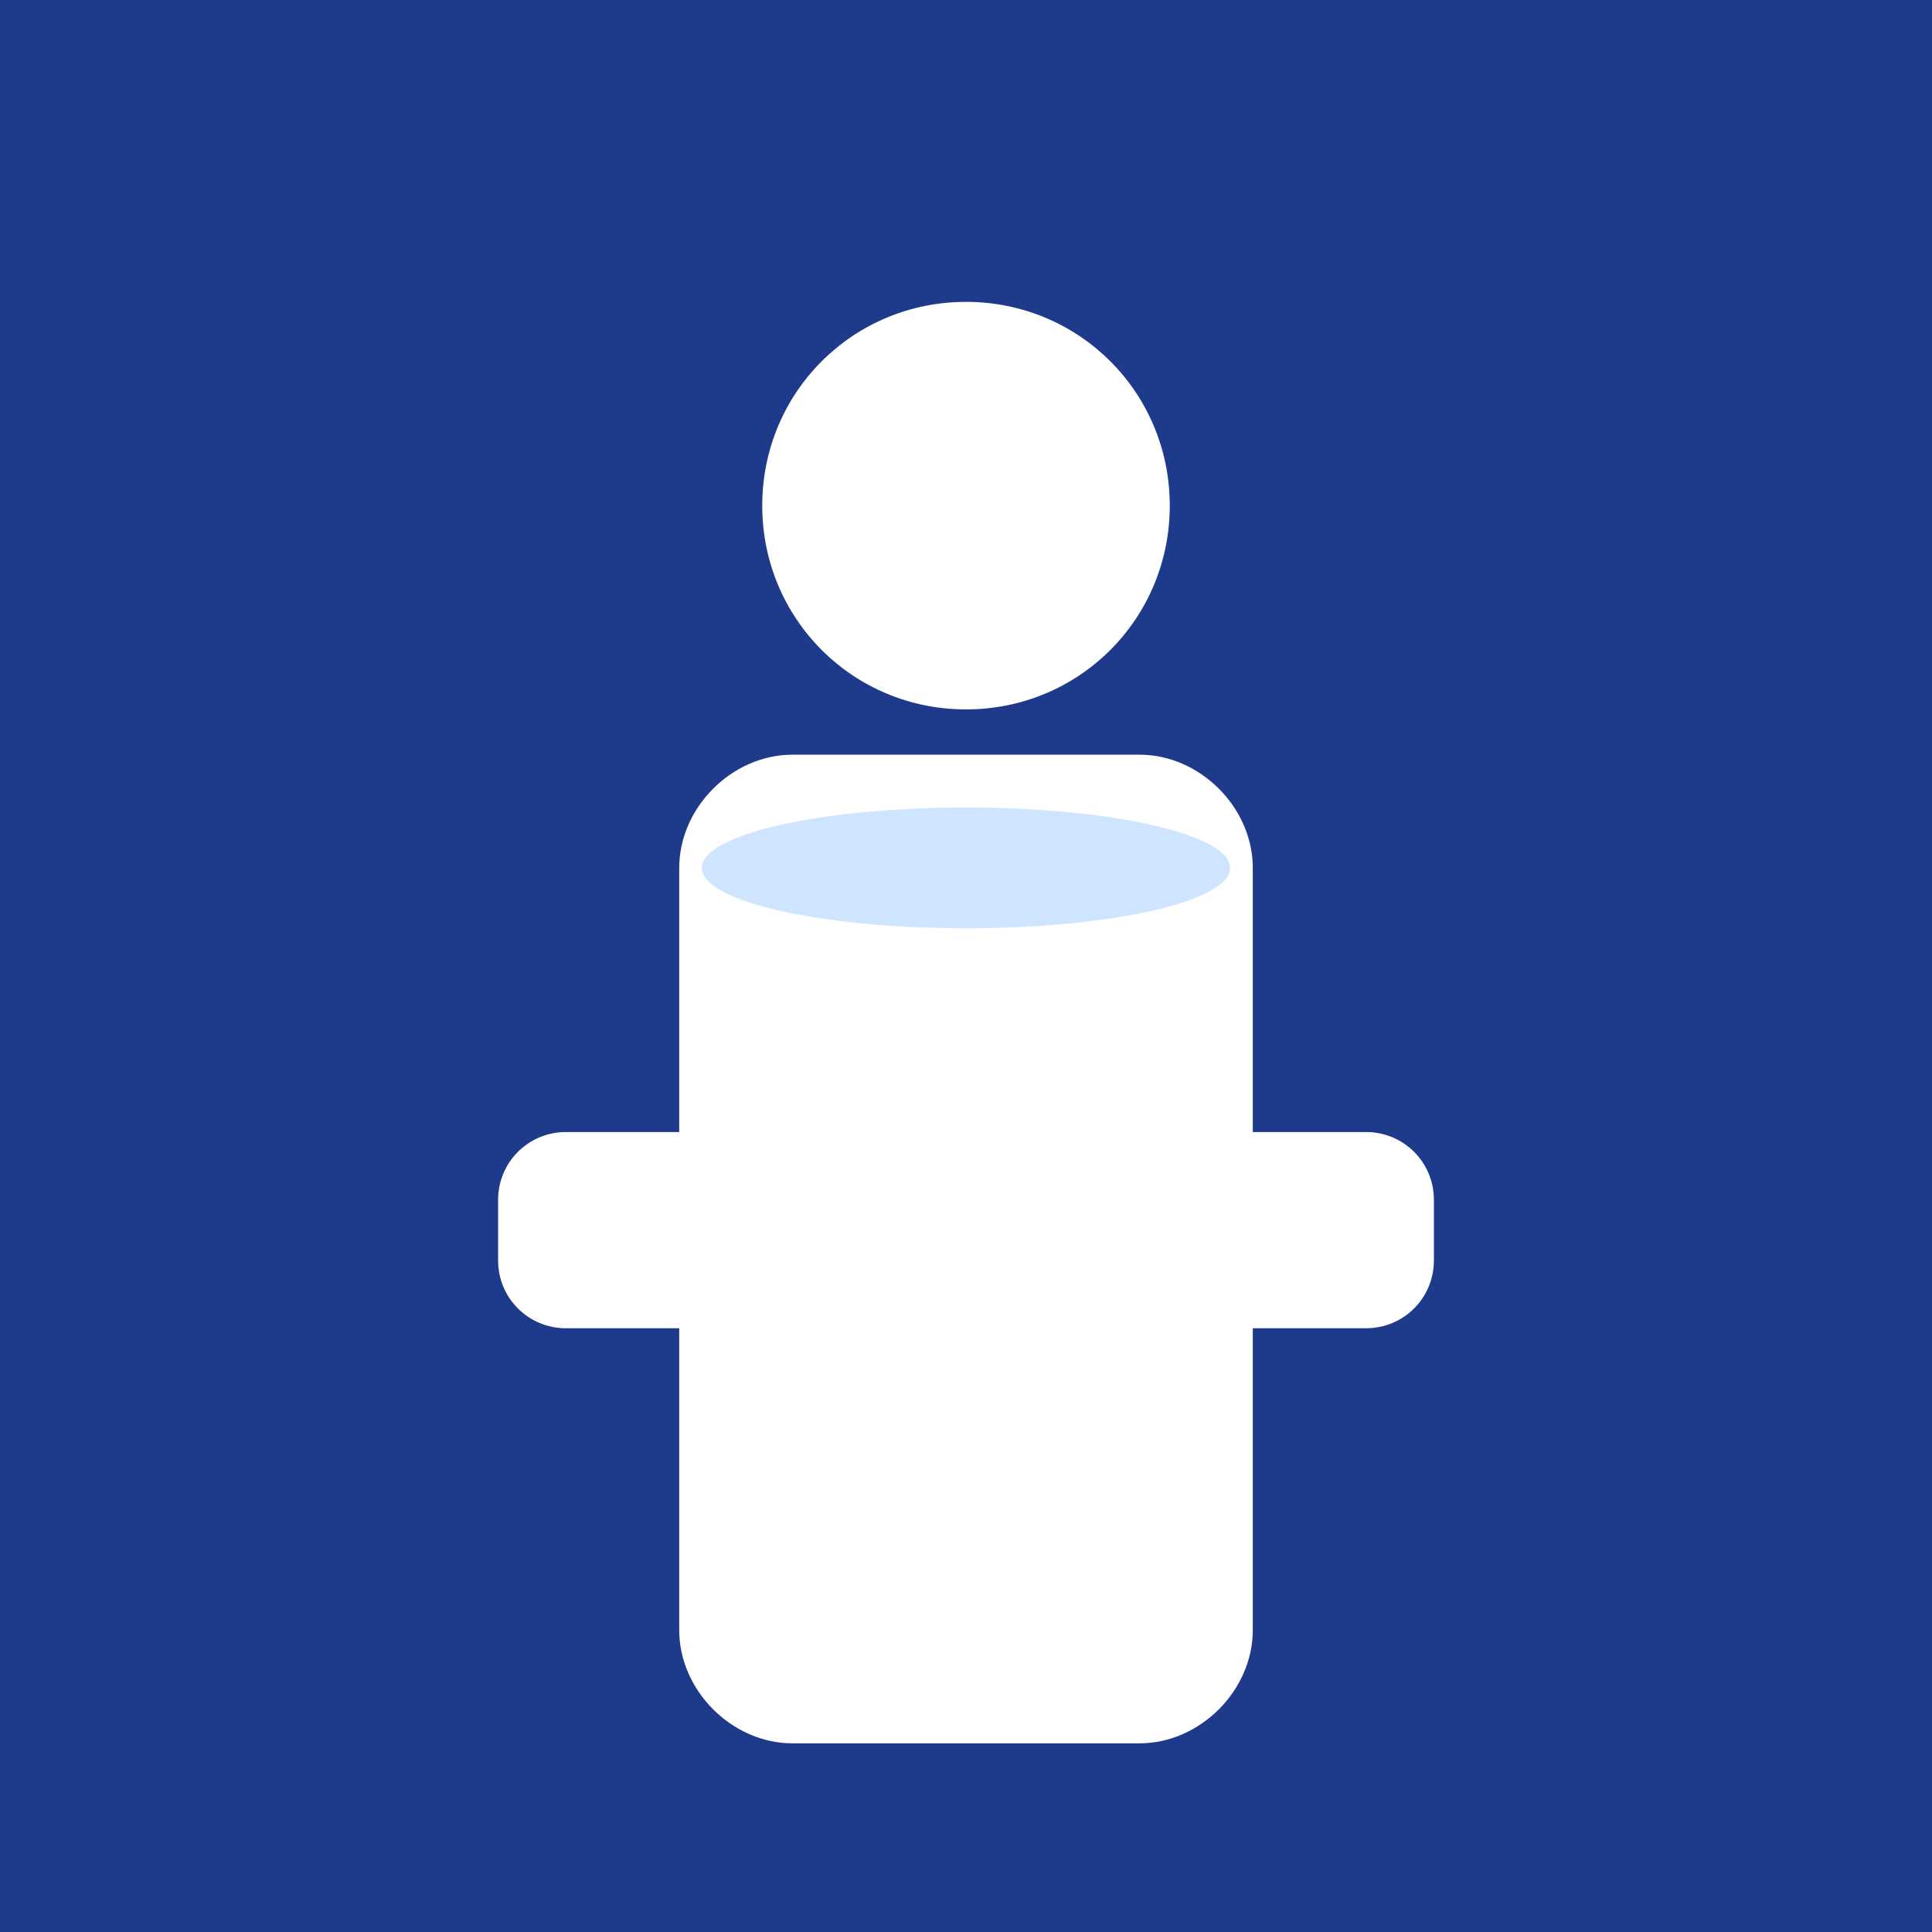
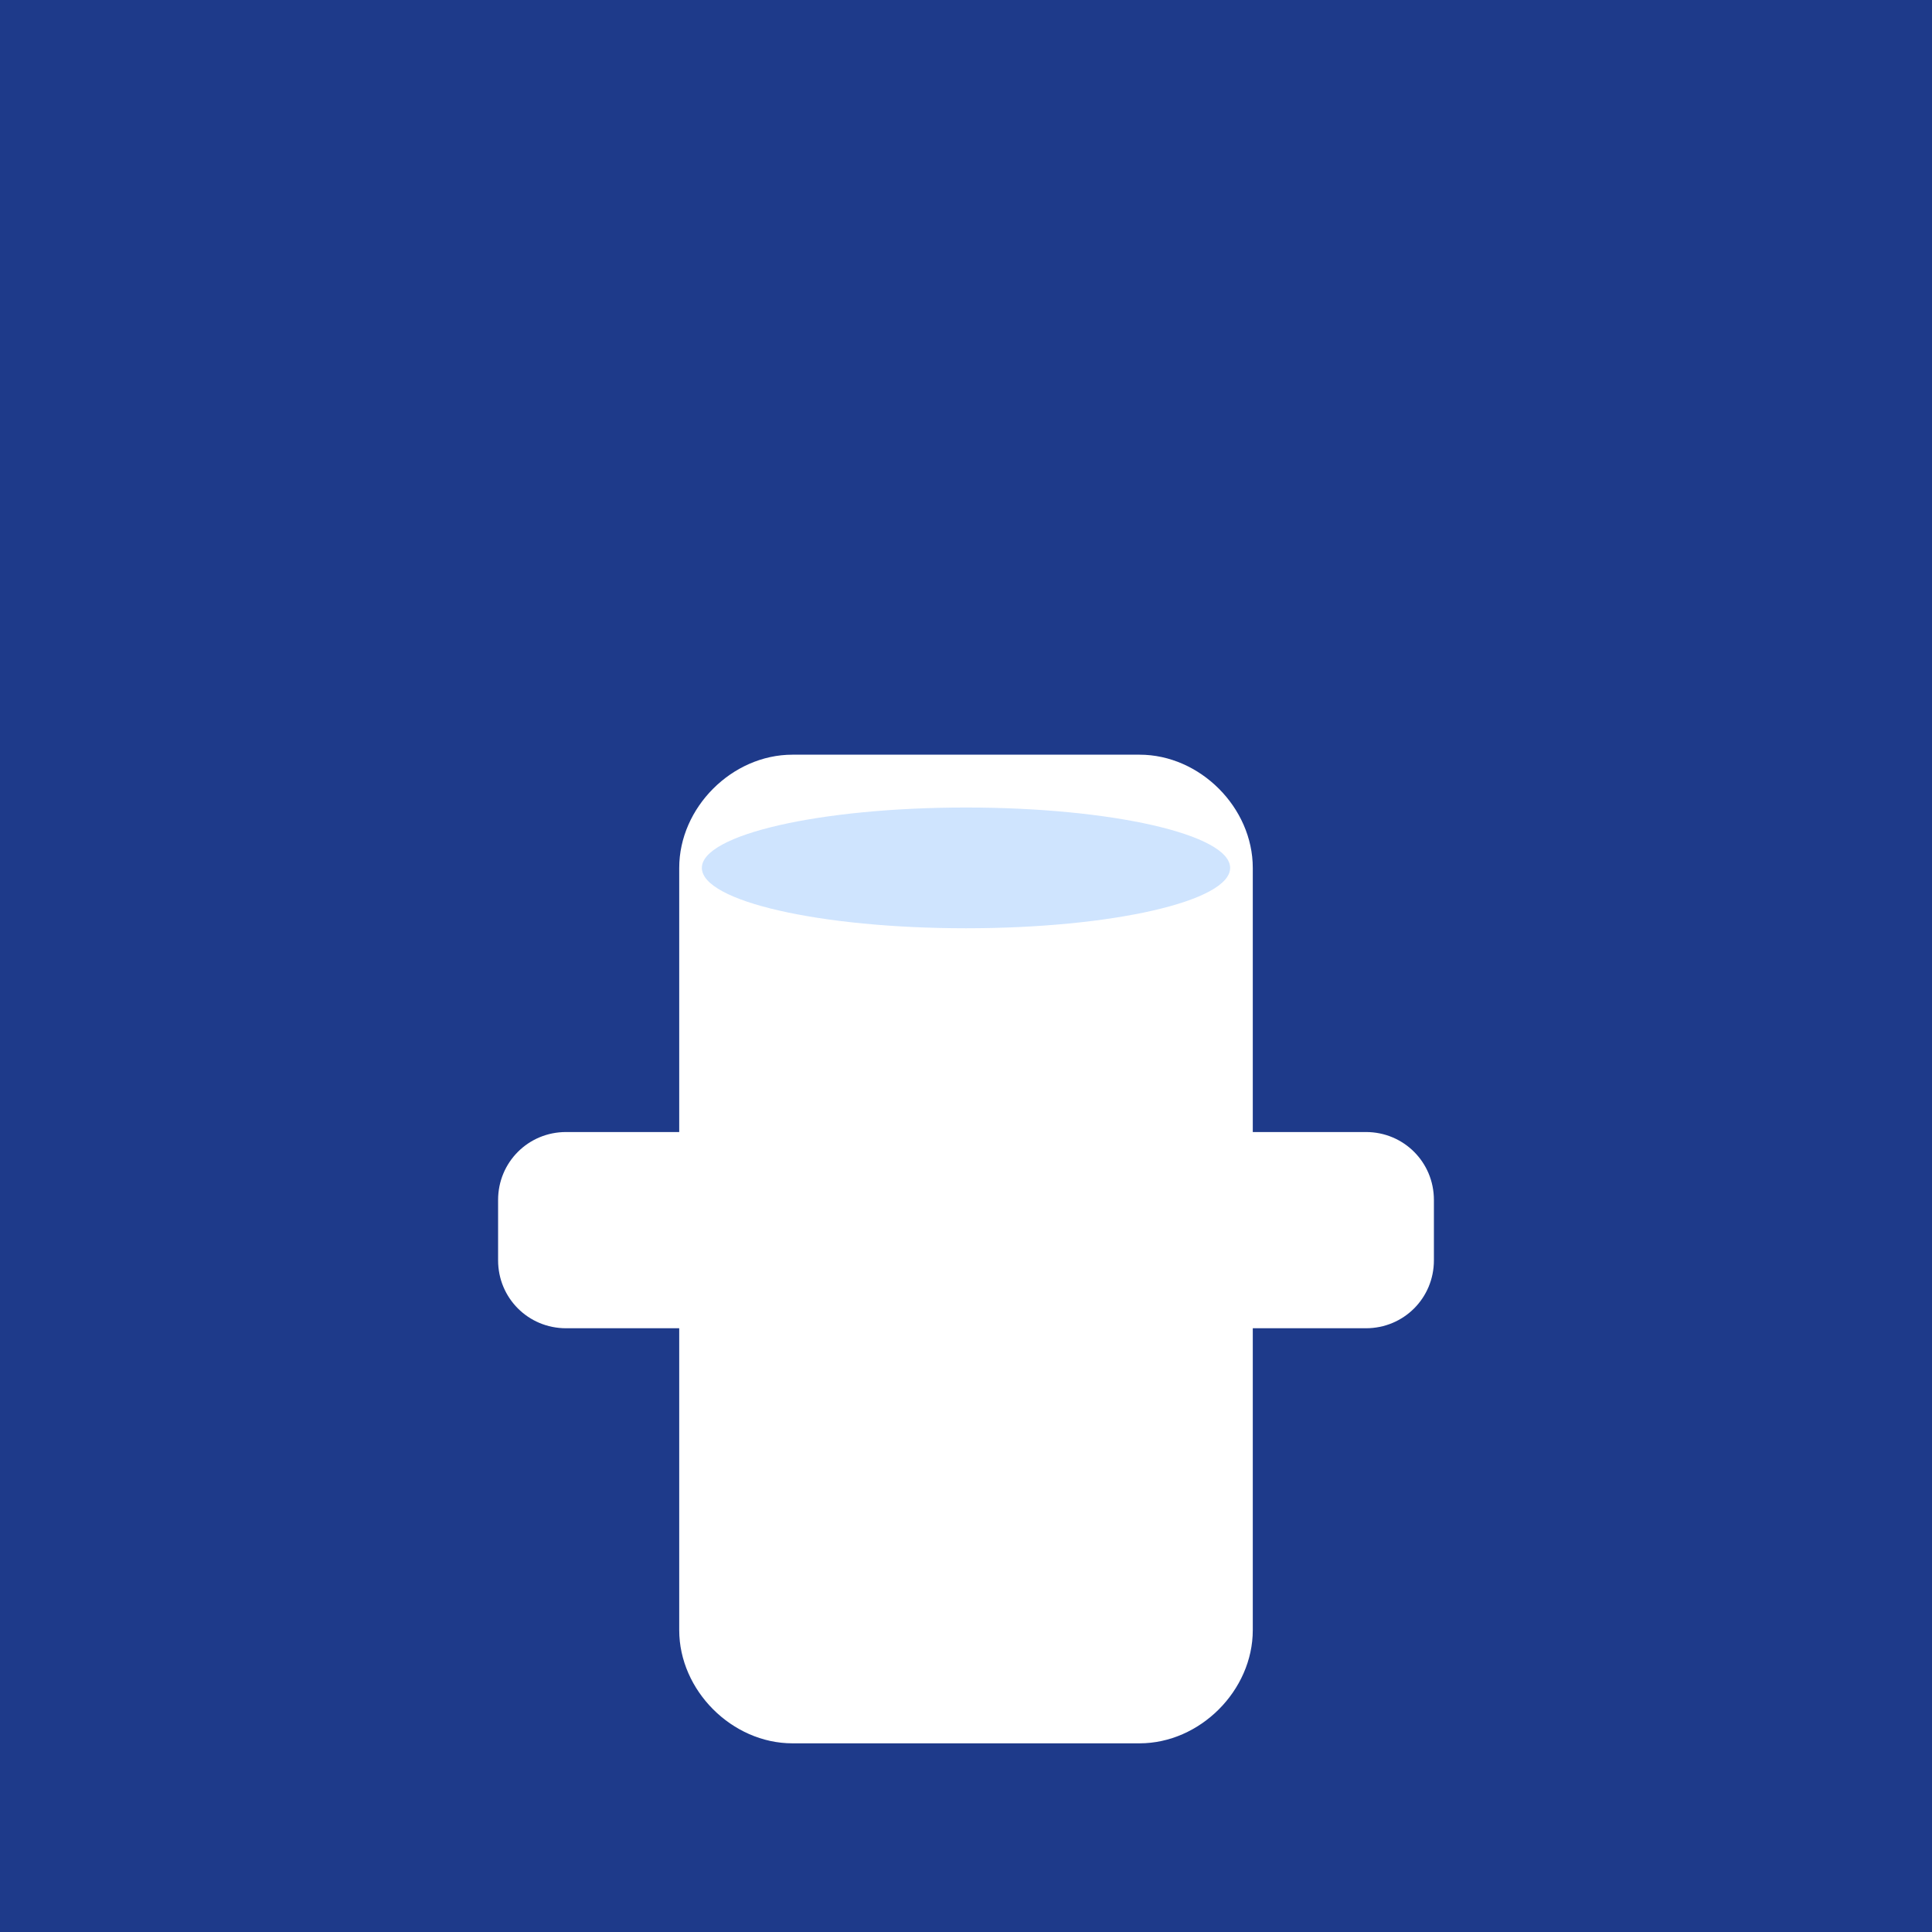
<svg xmlns="http://www.w3.org/2000/svg" viewBox="0 0 256 256">
  <rect width="256" height="256" fill="#1e3a8a" />
-   <path d="M128 40c-15 0-27 12-27 27 0 15 12 27 27 27s27-12 27-27c0-15-12-27-27-27z" fill="#ffffff" />
  <path d="M105 100c-8 0-15 7-15 15v35h-15c-5 0-9 4-9 9v8c0 5 4 9 9 9h15v40c0 8 7 15 15 15h46c8 0 15-7 15-15v-40h15c5 0 9-4 9-9v-8c0-5-4-9-9-9h-15v-35c0-8-7-15-15-15h-46z" fill="#ffffff" />
  <ellipse cx="128" cy="115" rx="35" ry="8" fill="#60a5fa" opacity="0.3" />
</svg>